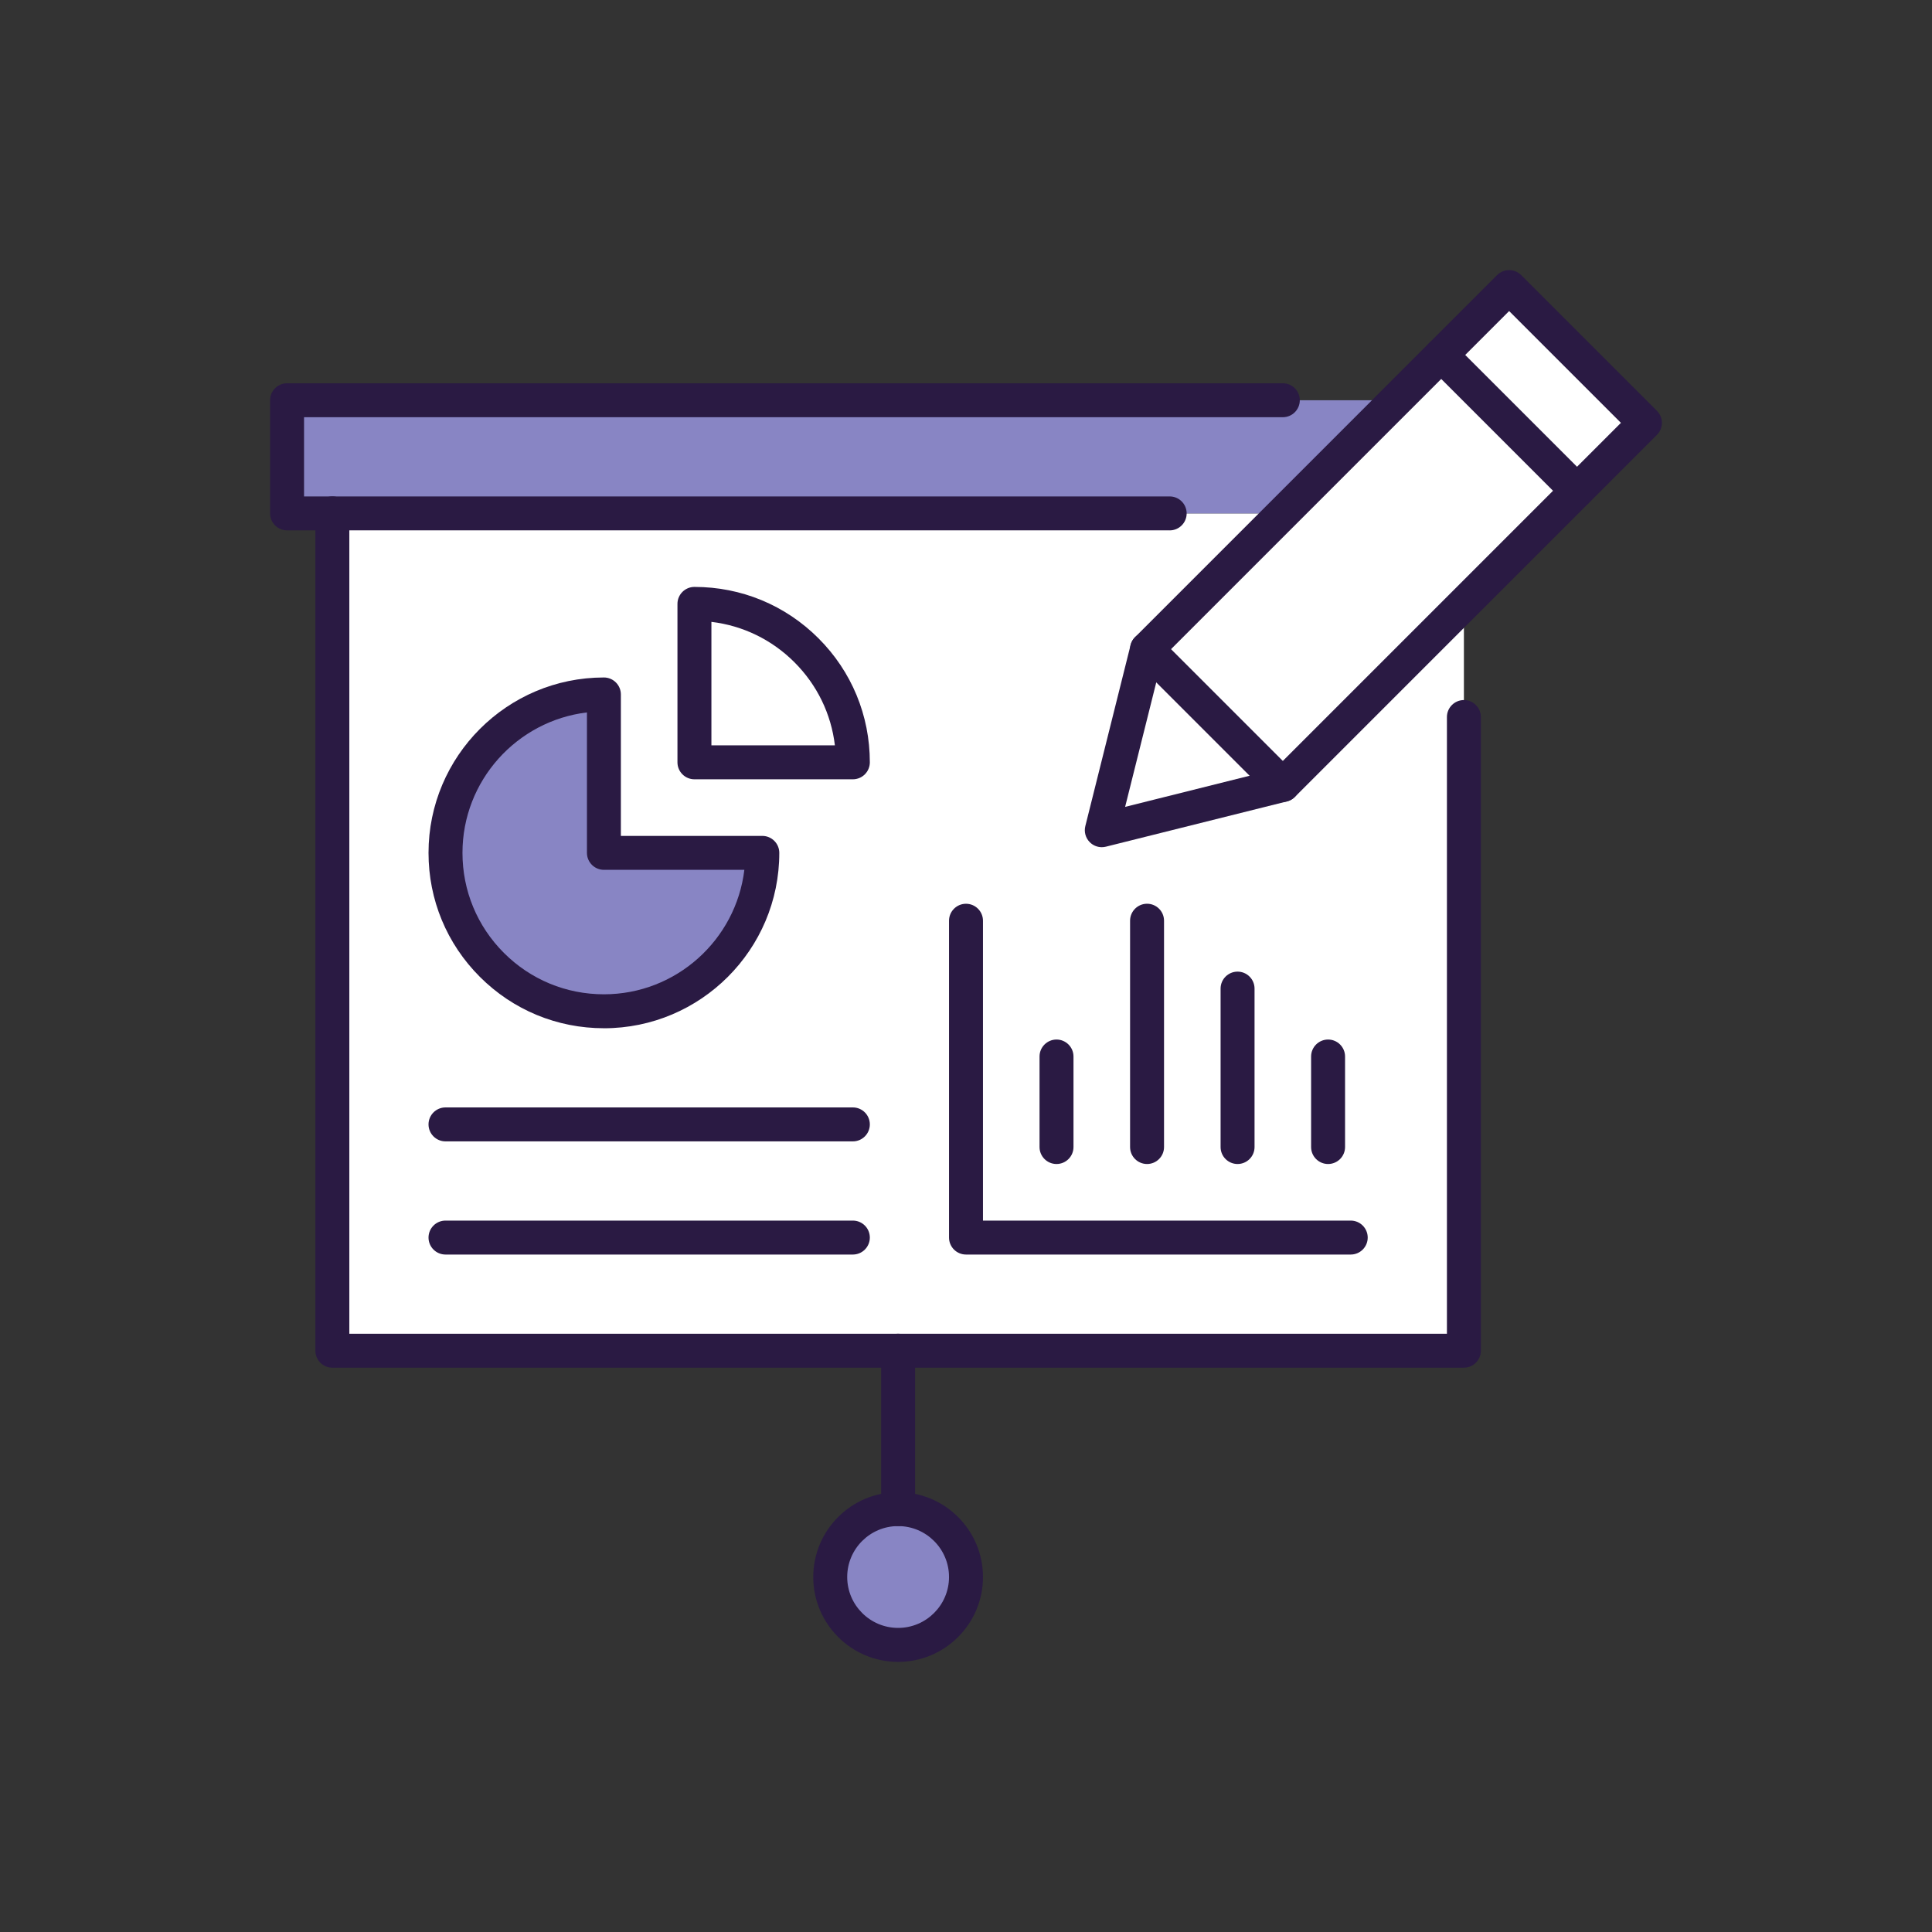
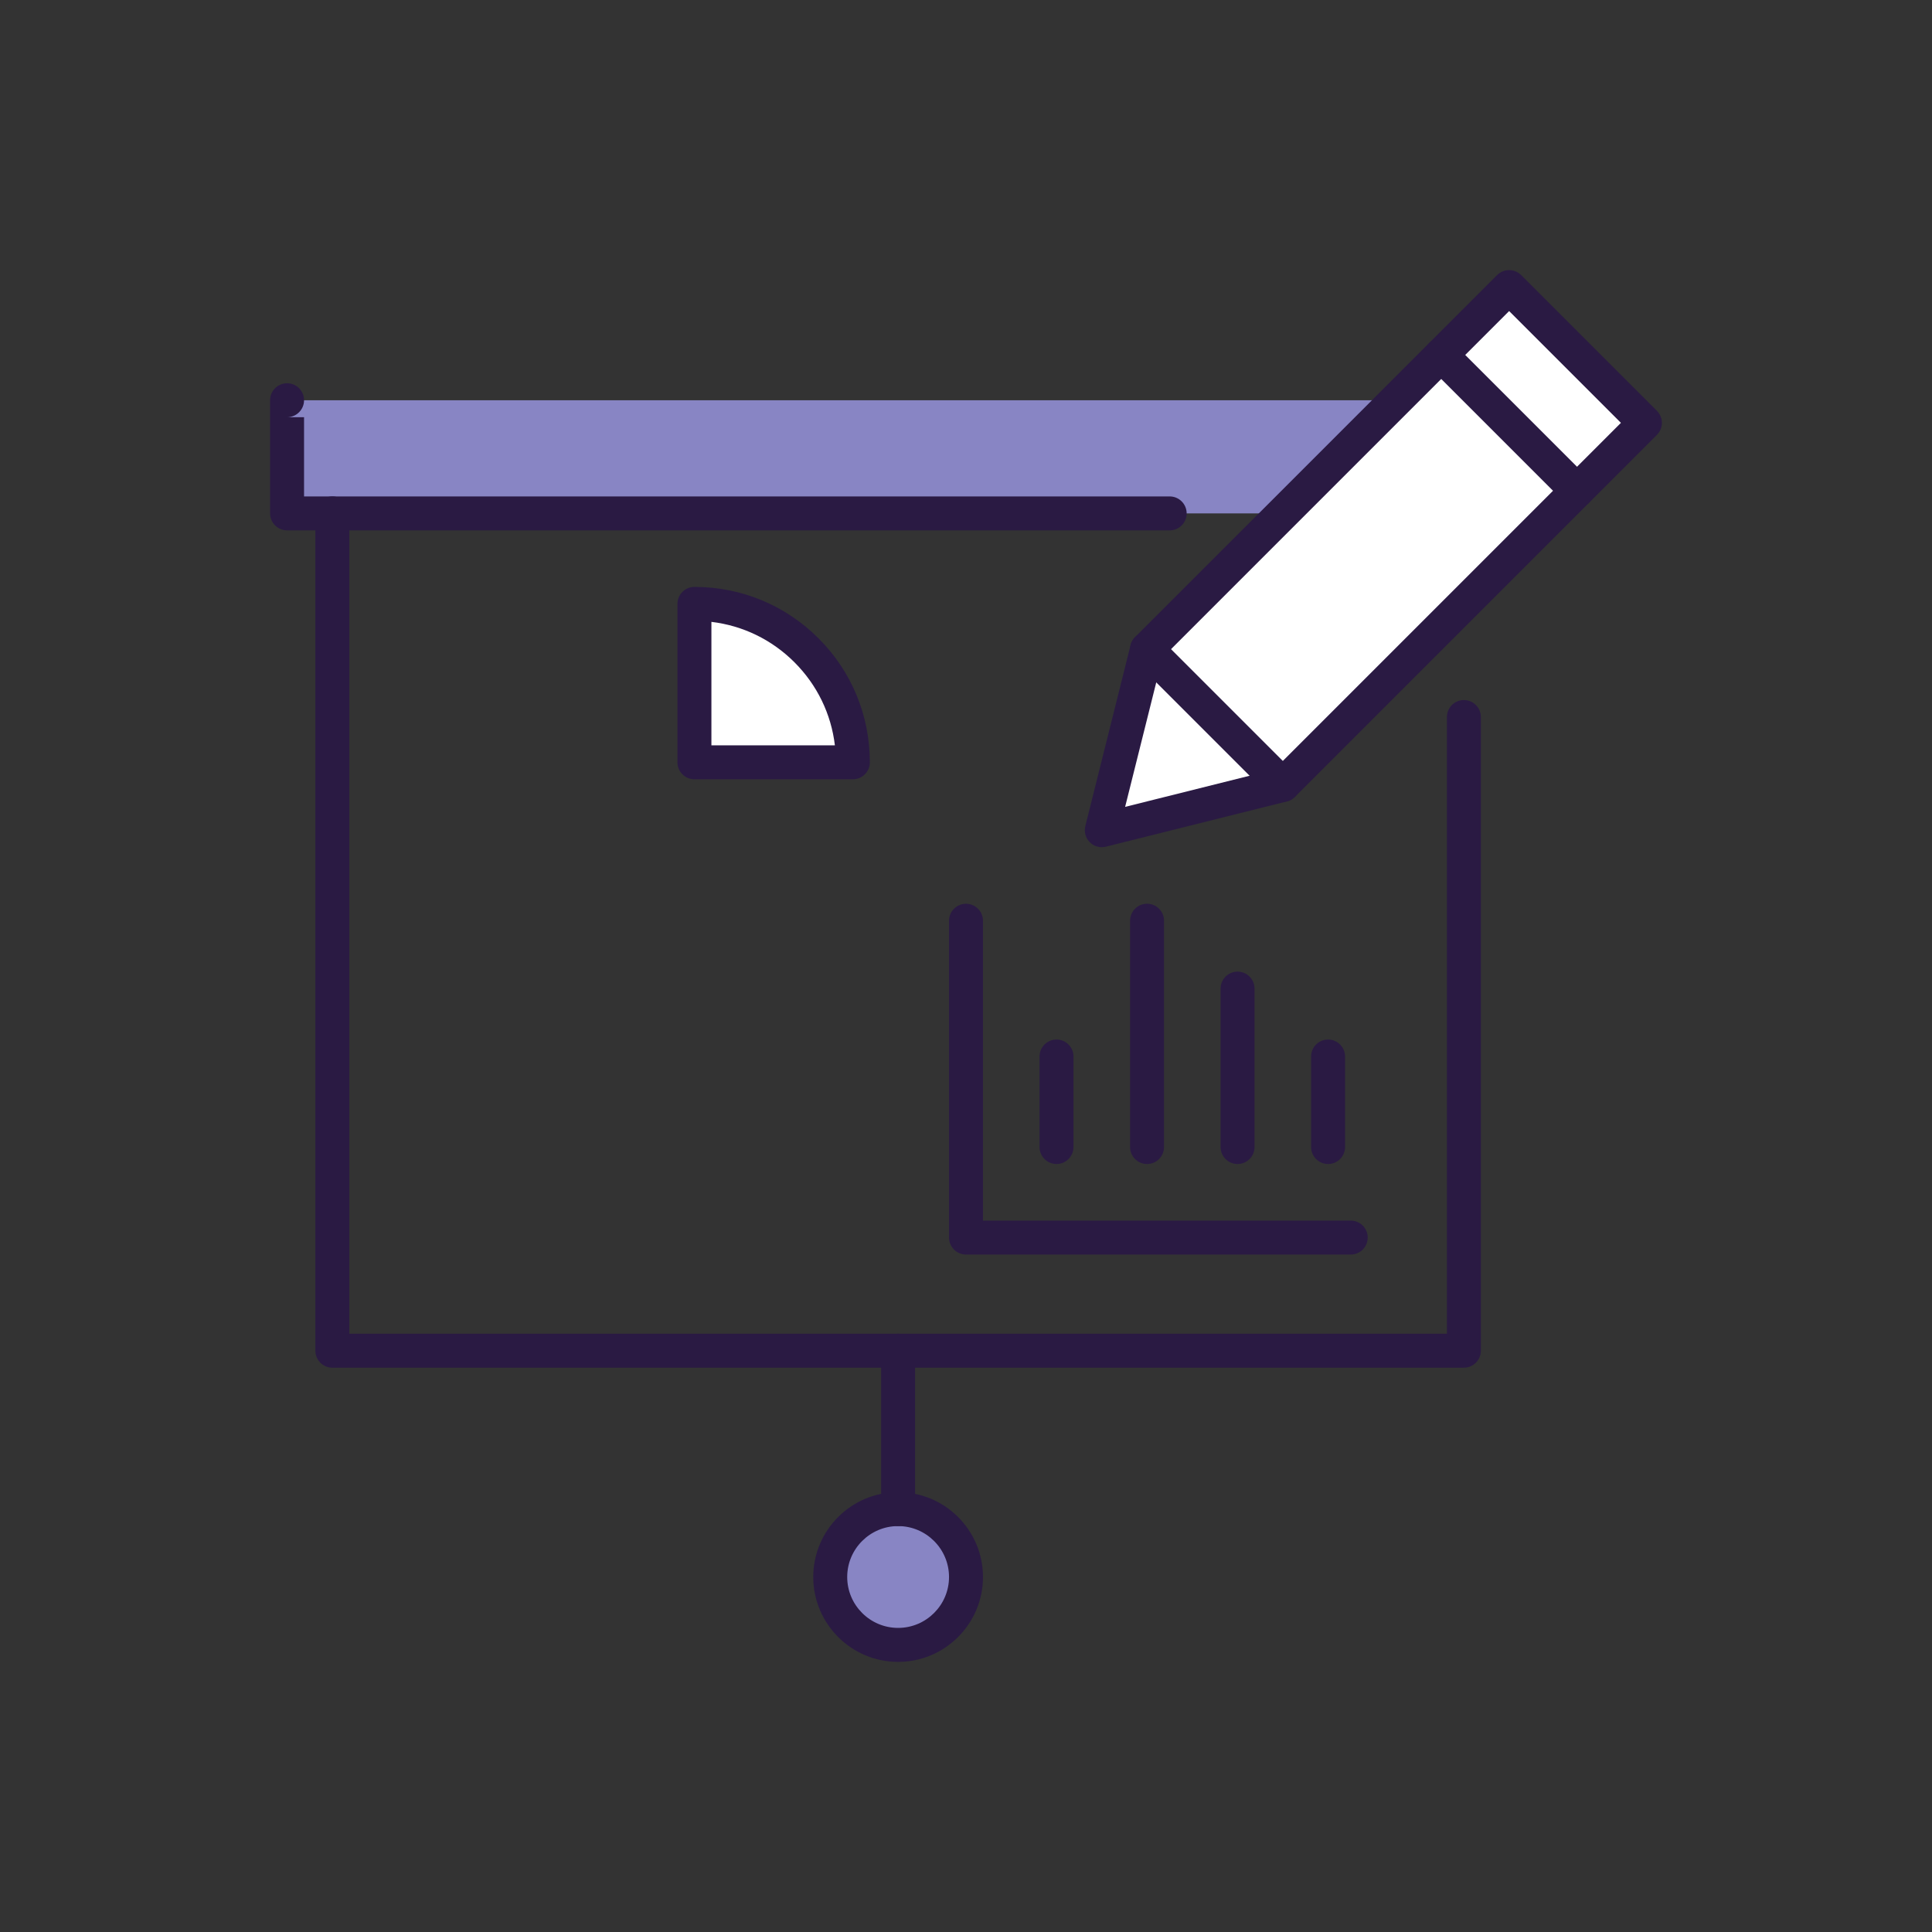
<svg xmlns="http://www.w3.org/2000/svg" id="a" viewBox="0 0 800 800">
  <rect x="0" y="0" width="800" height="800" fill="#333333" stroke="none" />
  <path d="m333.94,269.28c11.9,11.9,19.21,28.21,19.21,46.39h-65.6v-65.6c18.18,0,34.48,7.31,46.39,19.21Z" style="fill:#fff; stroke-width:0px;" />
  <polygon points="531.19 325.03 456.23 343.77 474.97 268.81 531.19 325.03" style="fill:#fff; stroke-width:0px;" />
  <polygon points="596.79 146.99 653.01 203.21 606.16 250.07 531.19 325.03 474.97 268.81 531.19 212.58 578.05 165.73 596.79 146.99" style="fill:#fff; stroke-width:0px;" />
  <rect x="619.08" y="121.29" width="39.76" height="79.51" transform="translate(73.27 498.98) rotate(-45)" style="fill:#fff; stroke-width:0px;" />
-   <path d="m250.07,418.74c36.27,0,65.6-29.33,65.6-65.6h-65.6v-65.6c-36.27,0-65.6,29.33-65.6,65.6,0,18.18,7.31,34.48,19.21,46.39,11.9,11.9,28.21,19.21,46.39,19.21Zm-112.45-206.16h393.58l-56.23,56.23-18.74,74.97,74.97-18.74,74.97-74.97v309.24H137.62V212.58Zm149.93,103.08h65.6c0-18.18-7.31-34.48-19.21-46.39-11.9-11.9-28.21-19.21-46.39-19.21v65.6Z" style="fill:#fff; stroke-width:0px;" />
  <circle cx="371.89" cy="653.01" r="28.11" style="fill:#8885c4; stroke-width:0px;" />
-   <path d="m250.07,418.74c-18.18,0-34.48-7.31-46.39-19.21-11.9-11.9-19.21-28.21-19.21-46.39,0-36.27,29.33-65.6,65.6-65.6v65.6h65.6c0,36.27-29.33,65.6-65.6,65.6Z" style="fill:#8885c4; stroke-width:0px;" />
  <polygon points="578.05 165.73 531.19 212.58 484.34 212.58 137.62 212.58 118.87 212.58 118.87 165.73 531.19 165.73 578.05 165.73" style="fill:#8885c4; stroke-width:0px;" />
-   <path d="m484.34,219.61H118.87c-3.88,0-7.03-3.15-7.03-7.03v-46.85c0-3.88,3.15-7.03,7.03-7.03h412.32c3.88,0,7.03,3.15,7.03,7.03s-3.15,7.03-7.03,7.03H125.9v32.8h358.44c3.88,0,7.03,3.15,7.03,7.03s-3.15,7.03-7.03,7.03Z" style="fill:#2a1a43; stroke-width:0px;" />
+   <path d="m484.34,219.61H118.87c-3.88,0-7.03-3.15-7.03-7.03v-46.85c0-3.88,3.15-7.03,7.03-7.03c3.88,0,7.03,3.15,7.03,7.03s-3.15,7.03-7.03,7.03H125.9v32.8h358.44c3.88,0,7.03,3.15,7.03,7.03s-3.15,7.03-7.03,7.03Z" style="fill:#2a1a43; stroke-width:0px;" />
  <path d="m606.16,566.33H137.62c-3.88,0-7.03-3.15-7.03-7.03V212.58c0-3.88,3.15-7.03,7.03-7.03s7.03,3.15,7.03,7.03v339.69h454.49v-255.36c0-3.88,3.15-7.03,7.03-7.03s7.03,3.15,7.03,7.03v262.38c0,3.88-3.15,7.03-7.03,7.03Z" style="fill:#2a1a43; stroke-width:0px;" />
  <path d="m371.89,688.15c-19.38,0-35.14-15.76-35.14-35.14s15.76-35.14,35.14-35.14,35.14,15.76,35.14,35.14-15.76,35.14-35.14,35.14Zm0-56.23c-11.63,0-21.08,9.46-21.08,21.08s9.46,21.08,21.08,21.08,21.08-9.46,21.08-21.08-9.46-21.08-21.08-21.08Z" style="fill:#2a1a43; stroke-width:0px;" />
  <path d="m371.89,631.93c-3.88,0-7.03-3.15-7.03-7.03v-65.6c0-3.88,3.15-7.03,7.03-7.03s7.03,3.15,7.03,7.03v65.6c0,3.88-3.15,7.03-7.03,7.03Z" style="fill:#2a1a43; stroke-width:0px;" />
  <path d="m456.23,350.8c-1.84,0-3.64-.72-4.97-2.06-1.75-1.75-2.45-4.28-1.85-6.67l18.74-74.97c.31-1.24.95-2.36,1.85-3.27l149.93-149.93c2.74-2.74,7.19-2.74,9.94,0l56.23,56.23c2.74,2.74,2.74,7.19,0,9.94l-149.93,149.93c-.9.9-2.03,1.54-3.26,1.85l-74.97,18.74c-.56.14-1.14.21-1.7.21Zm25.09-78.4l-15.43,61.71,61.71-15.43,143.59-143.59-46.29-46.29-143.59,143.59Zm49.88,52.63h.01-.01Z" style="fill:#2a1a43; stroke-width:0px;" />
  <path d="m653.01,210.24c-1.8,0-3.6-.69-4.97-2.06l-56.23-56.23c-2.74-2.74-2.74-7.19,0-9.94,2.74-2.74,7.19-2.74,9.94,0l56.23,56.23c2.74,2.74,2.74,7.19,0,9.94-1.37,1.37-3.17,2.06-4.97,2.06Z" style="fill:#2a1a43; stroke-width:0px;" />
  <path d="m531.19,332.06c-1.8,0-3.6-.69-4.97-2.06l-56.23-56.23c-2.74-2.74-2.74-7.19,0-9.94,2.74-2.74,7.19-2.74,9.94,0l56.23,56.23c2.74,2.74,2.74,7.19,0,9.94-1.37,1.37-3.17,2.06-4.97,2.06Z" style="fill:#2a1a43; stroke-width:0px;" />
-   <path d="m353.15,472.62h-168.68c-3.88,0-7.03-3.15-7.03-7.03s3.15-7.03,7.03-7.03h168.68c3.88,0,7.03,3.15,7.03,7.03s-3.15,7.03-7.03,7.03Z" style="fill:#2a1a43; stroke-width:0px;" />
-   <path d="m353.15,519.48h-168.68c-3.88,0-7.03-3.15-7.03-7.03s3.15-7.03,7.03-7.03h168.68c3.88,0,7.03,3.15,7.03,7.03s-3.15,7.03-7.03,7.03Z" style="fill:#2a1a43; stroke-width:0px;" />
  <path d="m559.3,519.48h-159.3c-3.88,0-7.03-3.15-7.03-7.03v-131.19c0-3.88,3.15-7.03,7.03-7.03s7.03,3.15,7.03,7.03v124.16h152.28c3.88,0,7.03,3.15,7.03,7.03s-3.15,7.03-7.03,7.03Z" style="fill:#2a1a43; stroke-width:0px;" />
  <path d="m437.48,481.99c-3.88,0-7.03-3.15-7.03-7.03v-37.48c0-3.88,3.15-7.03,7.03-7.03s7.03,3.15,7.03,7.03v37.48c0,3.88-3.15,7.03-7.03,7.03Z" style="fill:#2a1a43; stroke-width:0px;" />
  <path d="m474.97,481.99c-3.88,0-7.03-3.15-7.03-7.03v-93.71c0-3.88,3.15-7.03,7.03-7.03s7.03,3.15,7.03,7.03v93.71c0,3.88-3.15,7.03-7.03,7.03Z" style="fill:#2a1a43; stroke-width:0px;" />
  <path d="m512.45,481.99c-3.88,0-7.03-3.15-7.03-7.03v-65.6c0-3.88,3.15-7.03,7.03-7.03s7.03,3.15,7.03,7.03v65.6c0,3.88-3.15,7.03-7.03,7.03Z" style="fill:#2a1a43; stroke-width:0px;" />
  <path d="m549.93,481.99c-3.88,0-7.03-3.15-7.03-7.03v-37.48c0-3.88,3.15-7.03,7.03-7.03s7.03,3.15,7.03,7.03v37.48c0,3.88-3.15,7.03-7.03,7.03Z" style="fill:#2a1a43; stroke-width:0px;" />
-   <path d="m250.07,425.77c-19.4,0-37.64-7.55-51.36-21.27-13.72-13.71-21.27-31.95-21.27-51.35,0-40.05,32.58-72.62,72.62-72.62,3.88,0,7.03,3.15,7.03,7.03v58.57h58.57c3.88,0,7.03,3.15,7.03,7.03,0,40.05-32.58,72.62-72.62,72.62Zm-7.03-130.77c-28.99,3.48-51.54,28.23-51.54,58.15,0,15.65,6.09,30.36,17.15,41.42,11.06,11.06,25.77,17.15,41.42,17.15,29.92,0,54.67-22.55,58.15-51.54h-58.15c-3.88,0-7.03-3.15-7.03-7.03v-58.15Z" style="fill:#2a1a43; stroke-width:0px;" />
  <path d="m353.15,322.69h-65.6c-3.88,0-7.03-3.15-7.03-7.03v-65.6c0-3.88,3.15-7.03,7.03-7.03,19.4,0,37.64,7.55,51.36,21.27,13.72,13.71,21.27,31.95,21.27,51.36,0,3.88-3.15,7.03-7.03,7.03Zm-58.57-14.06h51.13c-1.54-12.99-7.35-25-16.74-34.39-9.39-9.39-21.4-15.19-34.39-16.74v51.13Z" style="fill:#2a1a43; stroke-width:0px;" />
</svg>